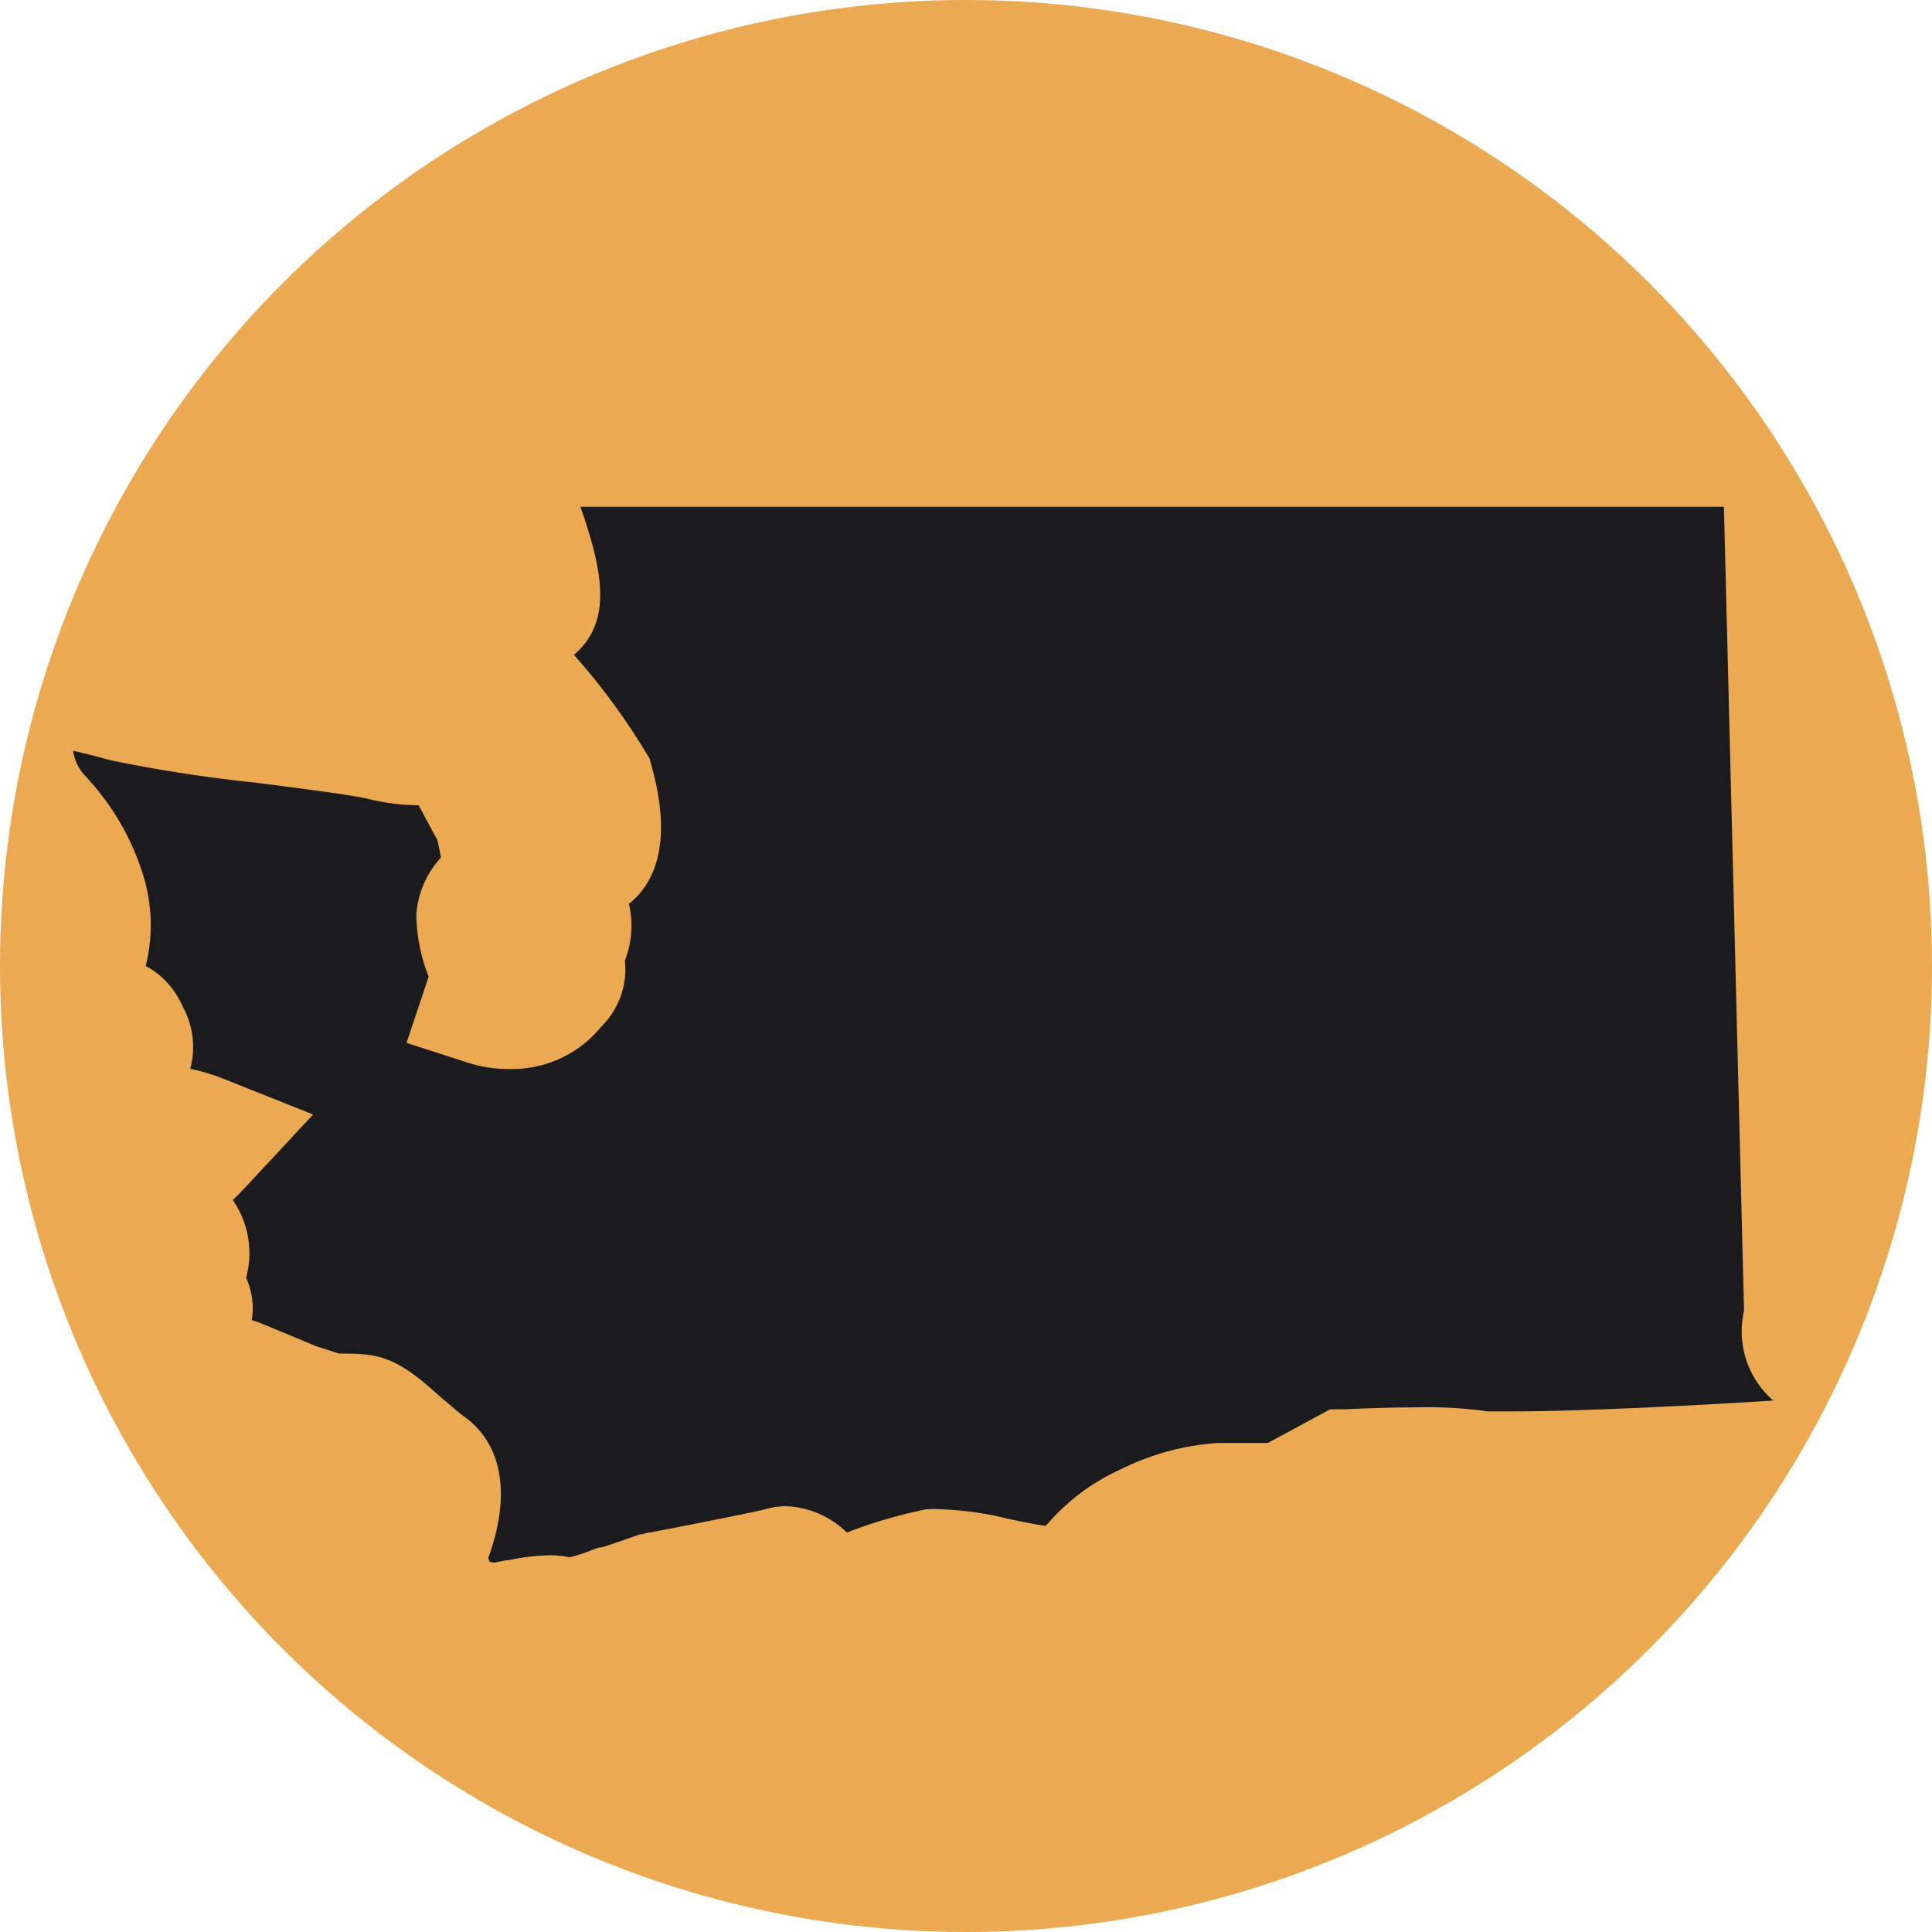
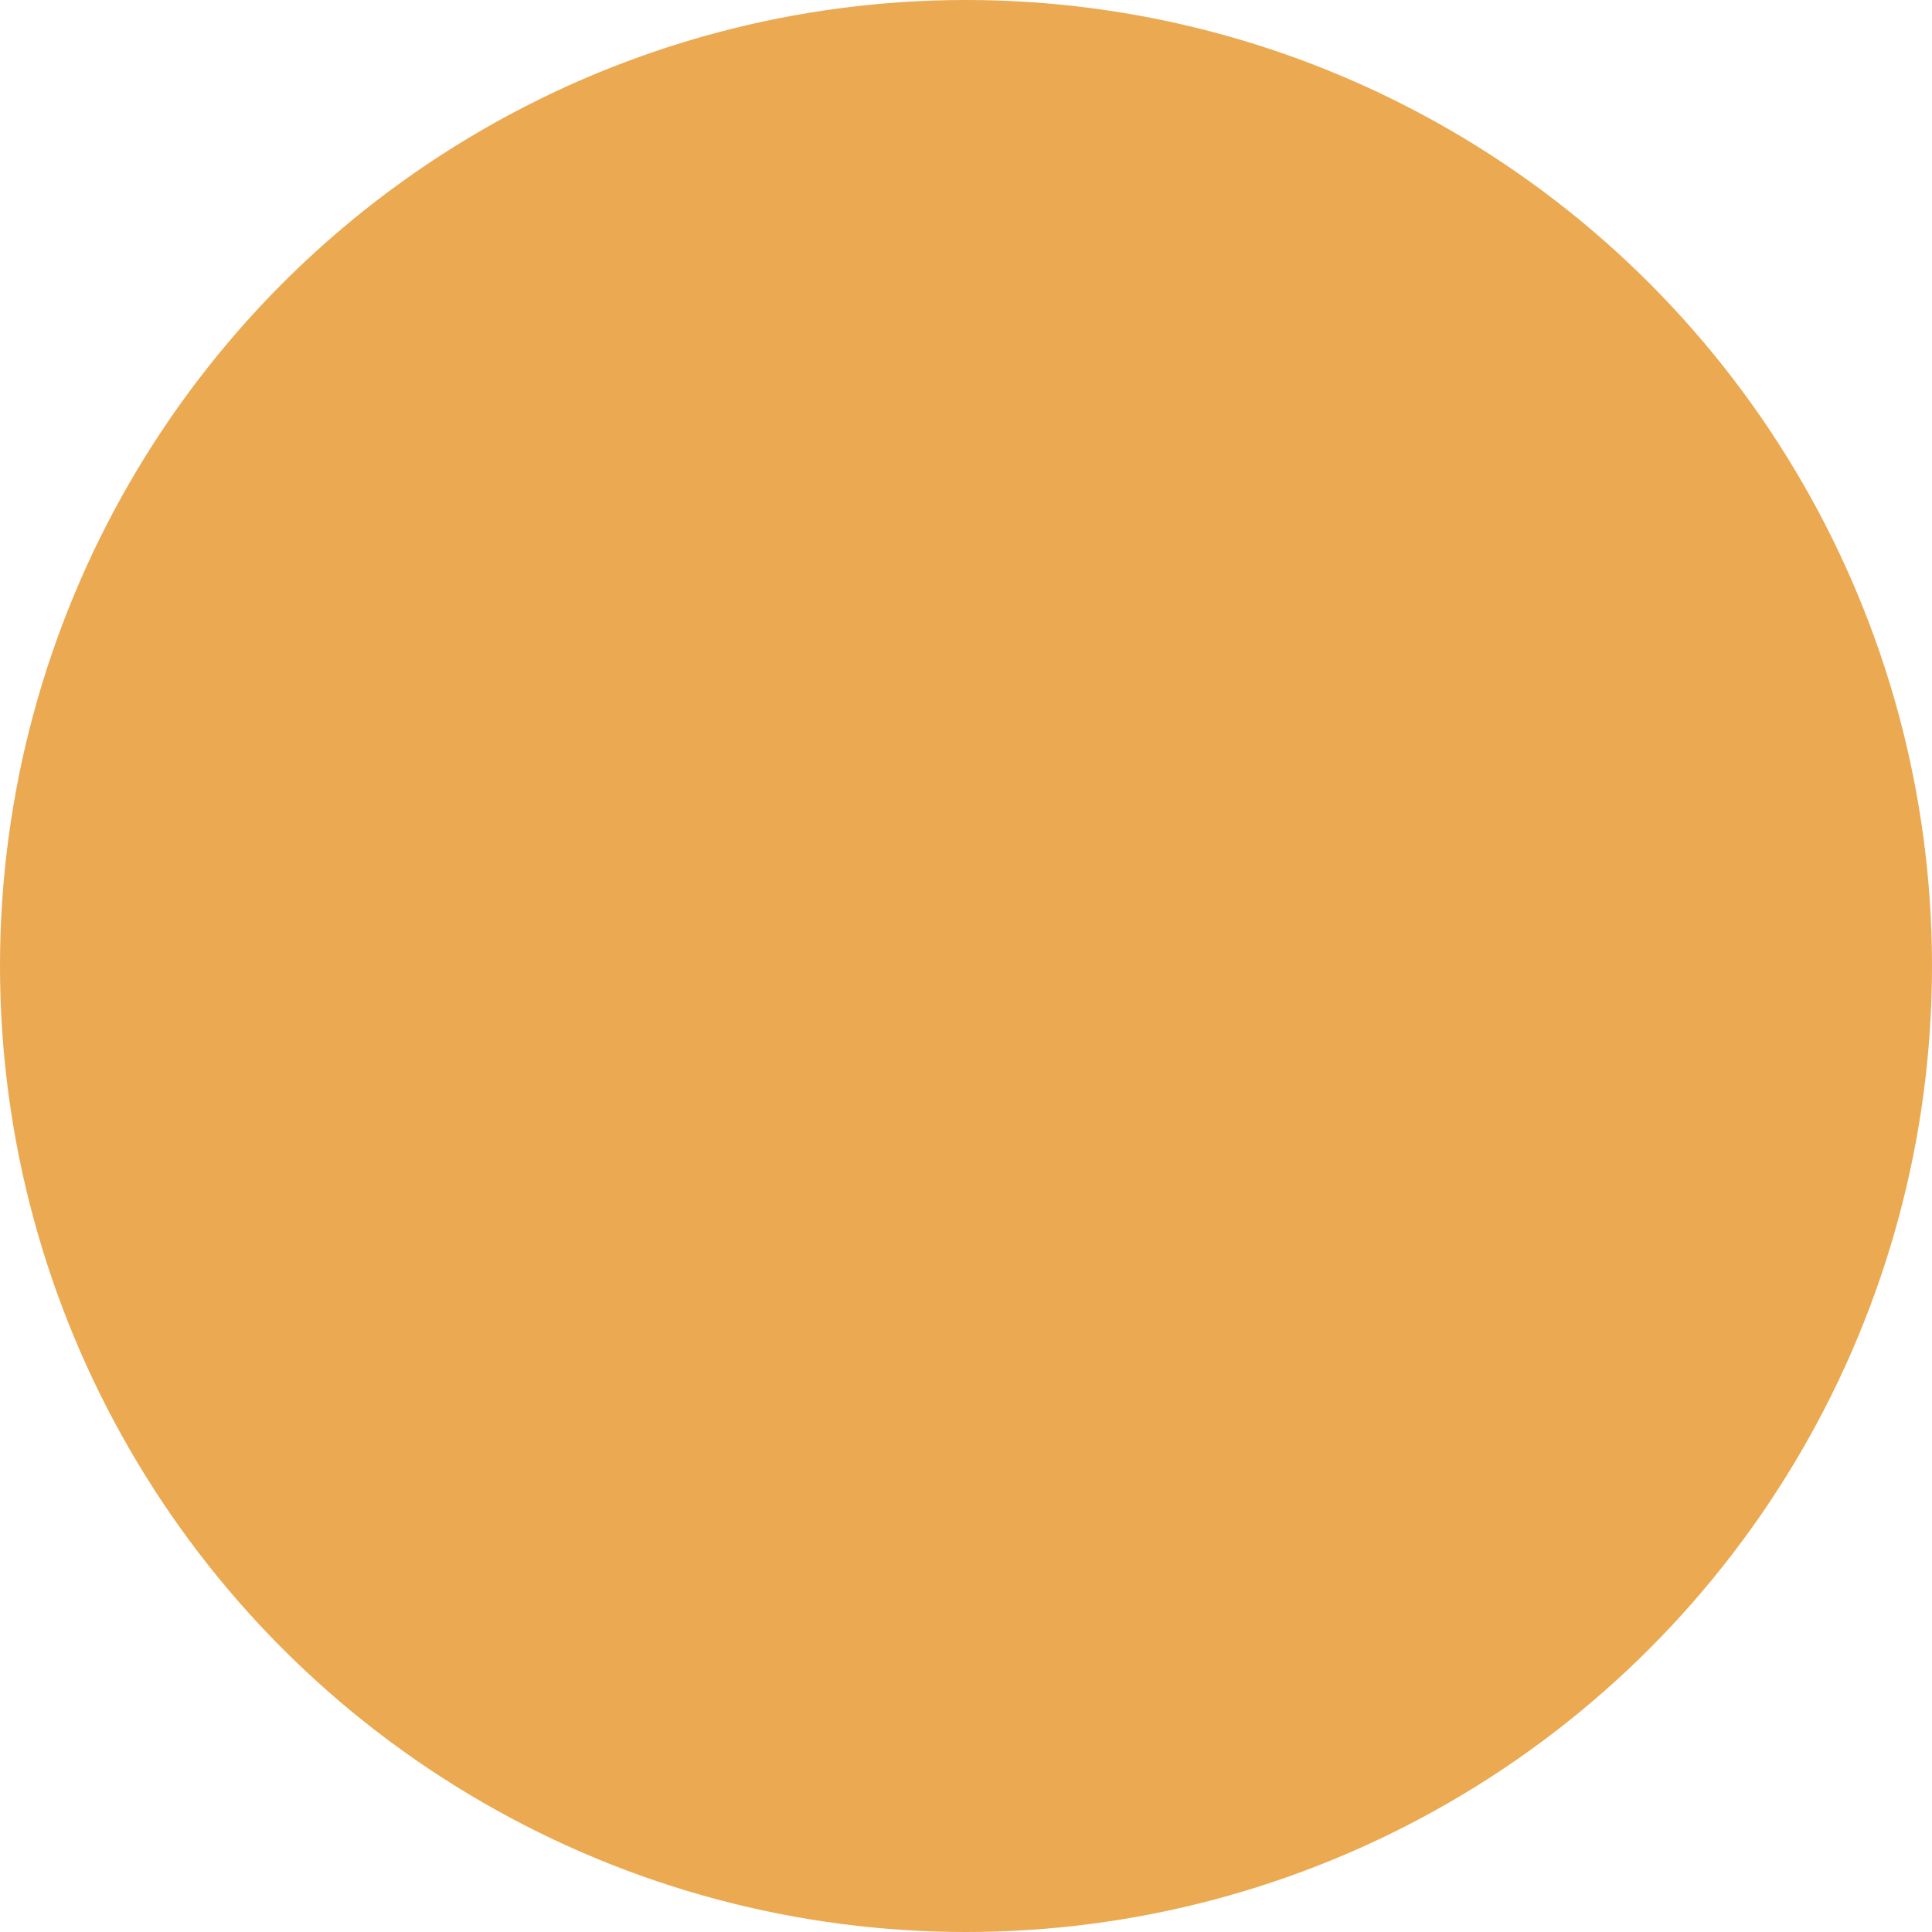
<svg xmlns="http://www.w3.org/2000/svg" viewBox="0 0 96 96">
  <defs>
    <style>.cls-1{fill:#eba952;}.cls-2{fill:#1b1b1d;}</style>
  </defs>
  <g data-name="Layer 2" id="Layer_2">
    <g data-name="Layer 1" id="Layer_1-2">
      <circle r="48" cy="48" cx="48" class="cls-1" />
-       <path d="M75.26,70.13c-1,0-1.33,0-1.34,0a21.41,21.41,0,0,0-3.47-.2c-1.87,0-3.63.1-3.64.1l-.72,0L63,71.7l-2.26,0h-.23A12.67,12.67,0,0,0,55.71,73a10.57,10.57,0,0,0-3.57,2.62l-.19.2c-.57-.08-1.22-.22-1.85-.35A16,16,0,0,0,46.85,75,5.81,5.81,0,0,0,46,75a24.43,24.43,0,0,0-3.92,1.15A4.57,4.57,0,0,0,39,74.84,4.15,4.15,0,0,0,38,75c-.37.1-3,.63-5.7,1.15h-.08l-.35.09-.07,0c-.56.2-1.56.55-1.92.65-.2,0-.44.13-.72.23a7.8,7.8,0,0,1-.86.26,4.9,4.9,0,0,0-1-.1,10.34,10.34,0,0,0-2,.24c-.23,0-.57.11-.76.13l-.23-.06s0-.09-.06-.15C25.16,75,25.37,72,23,70.34c-.21-.14-.64-.54-1-.83-1.13-1-2.2-2-3.69-2.19a9.48,9.48,0,0,0-1.1-.06h-.36l-1.14-.37L12.84,65.7l-.33-.1a3.7,3.7,0,0,0-.28-2.11,4.65,4.65,0,0,0-.66-3.86c.22-.21.46-.46.73-.75l3.26-3.5-4.44-1.77a9.71,9.71,0,0,0-1.67-.5A4.15,4.15,0,0,0,9.07,50a4.14,4.14,0,0,0-1.65-1.9L7.24,48A8.39,8.39,0,0,0,7,43.14a12.6,12.6,0,0,0-2.78-4.6,2.3,2.3,0,0,1-.59-1.24l.44.11c.38.09.81.19,1.35.35a71.88,71.88,0,0,0,7.29,1.13c2.24.29,4.76.61,5.61.81a10.09,10.09,0,0,0,2.48.31l.93,1.73c.08.33.14.63.18.87a4.68,4.68,0,0,0-1.22,2.8,8.57,8.57,0,0,0,.61,3.12l-1.1,3.29,3.1,1a6.58,6.58,0,0,0,2,.3A5.74,5.74,0,0,0,29.89,51a4,4,0,0,0,1.16-3.27,4.76,4.76,0,0,0,.2-2.82c1.14-.9,2.23-2.79,1.15-6.77l-.13-.47-.25-.4a32.89,32.89,0,0,0-3.5-4.73l.09-.08c1.7-1.53,1.4-3.81.4-6.78l-.17-.5H85.66l1,39.95a4.55,4.55,0,0,0,1.45,4.46C84.53,69.83,78.44,70.13,75.26,70.13Z" class="cls-2" />
    </g>
  </g>
</svg>